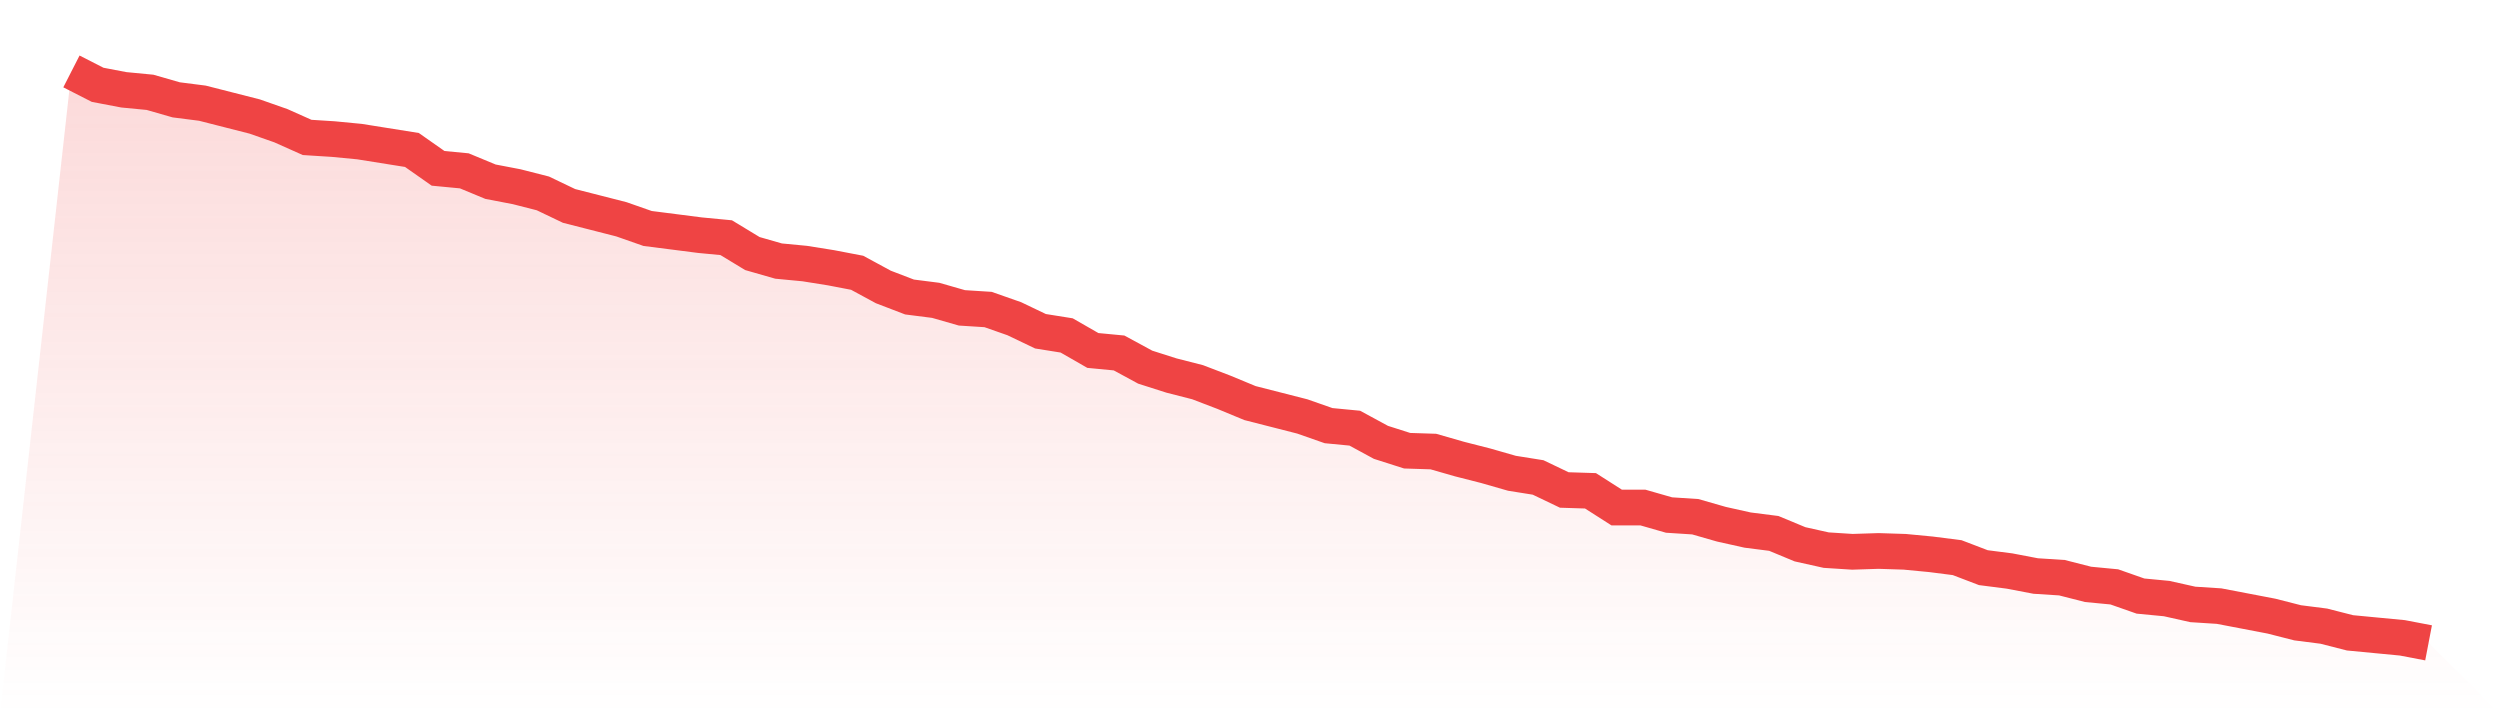
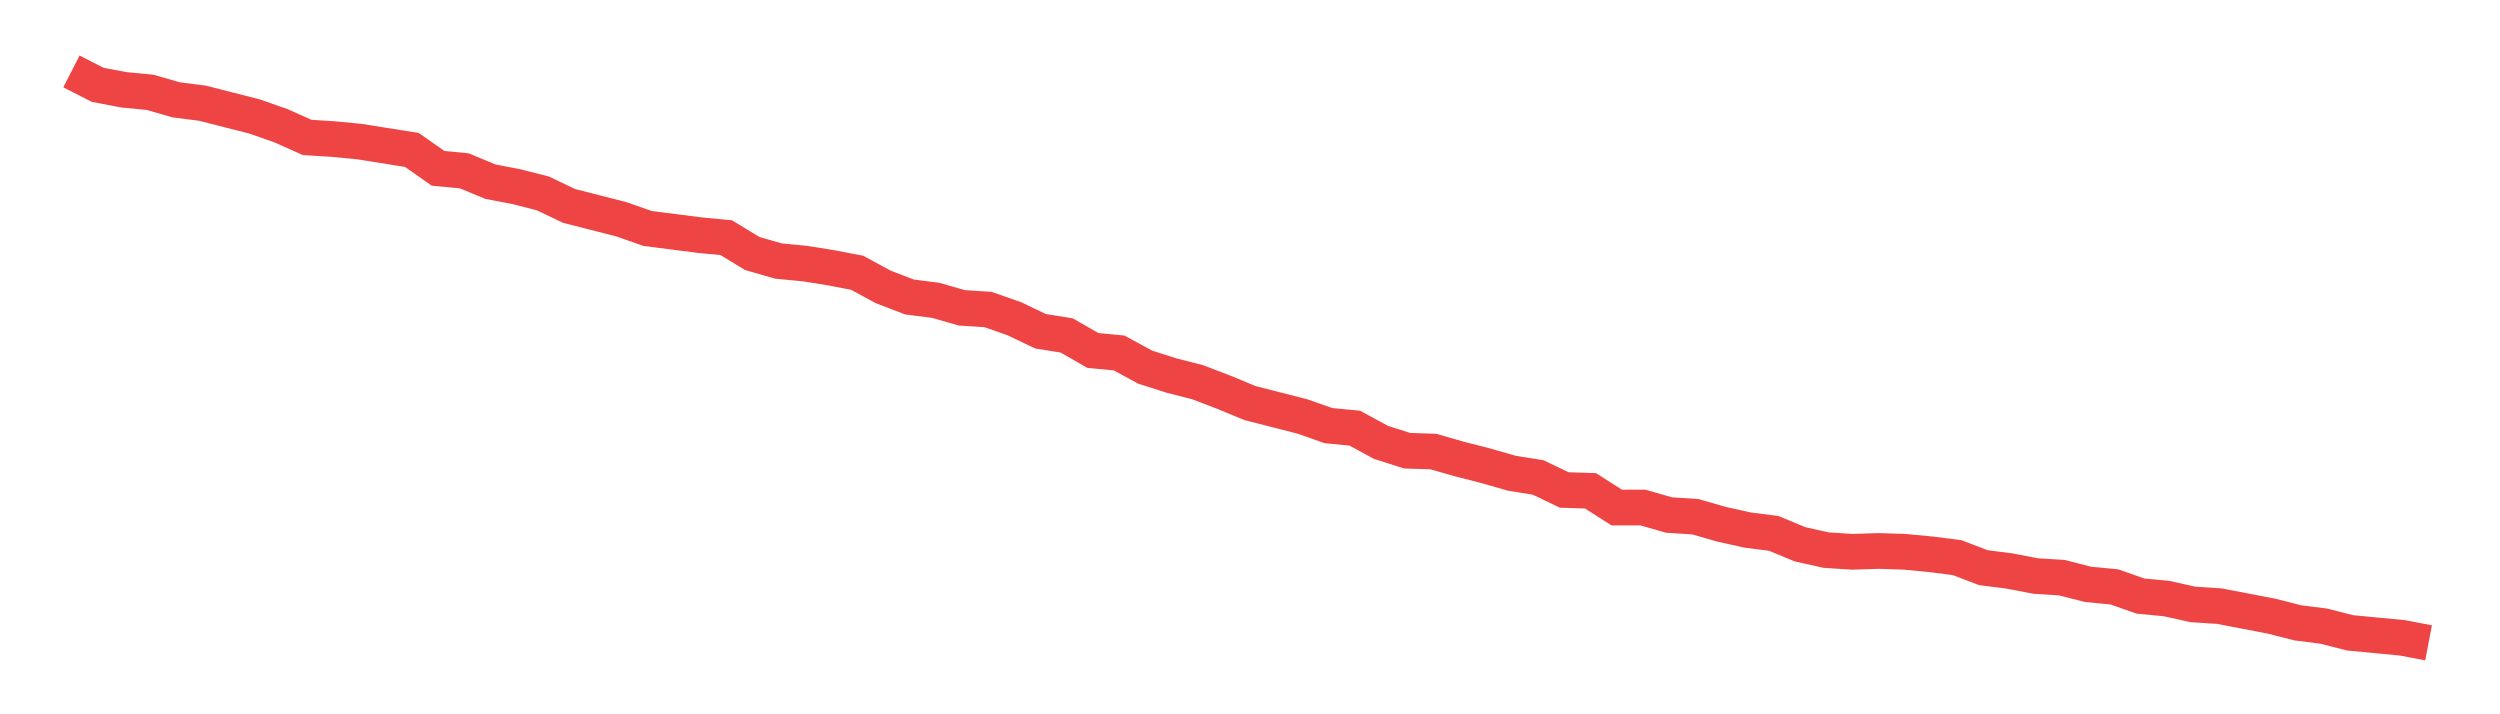
<svg xmlns="http://www.w3.org/2000/svg" viewBox="0 0 140 40">
  <defs>
    <linearGradient id="gradient" x1="0" x2="0" y1="0" y2="1">
      <stop offset="0%" stop-color="#ef4444" stop-opacity="0.2" />
      <stop offset="100%" stop-color="#ef4444" stop-opacity="0" />
    </linearGradient>
  </defs>
-   <path d="M4,4 L4,4 L5.467,4.749 L6.933,5.029 L8.4,5.17 L9.867,5.591 L11.333,5.778 L12.8,6.152 L14.267,6.526 L15.733,7.041 L17.2,7.696 L18.667,7.789 L20.133,7.93 L21.6,8.164 L23.067,8.398 L24.533,9.427 L26,9.567 L27.467,10.175 L28.933,10.456 L30.4,10.83 L31.867,11.532 L33.333,11.906 L34.8,12.281 L36.267,12.795 L37.733,12.982 L39.2,13.17 L40.667,13.31 L42.133,14.199 L43.6,14.62 L45.067,14.76 L46.533,14.994 L48,15.275 L49.467,16.07 L50.933,16.632 L52.4,16.819 L53.867,17.24 L55.333,17.333 L56.8,17.848 L58.267,18.55 L59.733,18.784 L61.2,19.626 L62.667,19.766 L64.133,20.561 L65.6,21.029 L67.067,21.404 L68.533,21.965 L70,22.573 L71.467,22.947 L72.933,23.322 L74.4,23.836 L75.867,23.977 L77.333,24.772 L78.8,25.24 L80.267,25.287 L81.733,25.708 L83.2,26.082 L84.667,26.503 L86.133,26.737 L87.6,27.439 L89.067,27.485 L90.533,28.421 L92,28.421 L93.467,28.842 L94.933,28.936 L96.4,29.357 L97.867,29.684 L99.333,29.871 L100.8,30.48 L102.267,30.807 L103.733,30.901 L105.2,30.854 L106.667,30.901 L108.133,31.041 L109.6,31.228 L111.067,31.789 L112.533,31.977 L114,32.257 L115.467,32.351 L116.933,32.725 L118.4,32.865 L119.867,33.38 L121.333,33.52 L122.8,33.848 L124.267,33.942 L125.733,34.222 L127.2,34.503 L128.667,34.877 L130.133,35.064 L131.6,35.439 L133.067,35.579 L134.533,35.719 L136,36 L140,40 L0,40 z" fill="url(#gradient)" />
  <path d="M4,4 L4,4 L5.467,4.749 L6.933,5.029 L8.4,5.17 L9.867,5.591 L11.333,5.778 L12.8,6.152 L14.267,6.526 L15.733,7.041 L17.2,7.696 L18.667,7.789 L20.133,7.93 L21.6,8.164 L23.067,8.398 L24.533,9.427 L26,9.567 L27.467,10.175 L28.933,10.456 L30.4,10.83 L31.867,11.532 L33.333,11.906 L34.8,12.281 L36.267,12.795 L37.733,12.982 L39.2,13.17 L40.667,13.31 L42.133,14.199 L43.6,14.62 L45.067,14.76 L46.533,14.994 L48,15.275 L49.467,16.07 L50.933,16.632 L52.4,16.819 L53.867,17.24 L55.333,17.333 L56.8,17.848 L58.267,18.55 L59.733,18.784 L61.2,19.626 L62.667,19.766 L64.133,20.561 L65.6,21.029 L67.067,21.404 L68.533,21.965 L70,22.573 L71.467,22.947 L72.933,23.322 L74.4,23.836 L75.867,23.977 L77.333,24.772 L78.8,25.24 L80.267,25.287 L81.733,25.708 L83.2,26.082 L84.667,26.503 L86.133,26.737 L87.6,27.439 L89.067,27.485 L90.533,28.421 L92,28.421 L93.467,28.842 L94.933,28.936 L96.4,29.357 L97.867,29.684 L99.333,29.871 L100.8,30.48 L102.267,30.807 L103.733,30.901 L105.2,30.854 L106.667,30.901 L108.133,31.041 L109.6,31.228 L111.067,31.789 L112.533,31.977 L114,32.257 L115.467,32.351 L116.933,32.725 L118.4,32.865 L119.867,33.38 L121.333,33.52 L122.8,33.848 L124.267,33.942 L125.733,34.222 L127.2,34.503 L128.667,34.877 L130.133,35.064 L131.6,35.439 L133.067,35.579 L134.533,35.719 L136,36" fill="none" stroke="#ef4444" stroke-width="2" />
</svg>